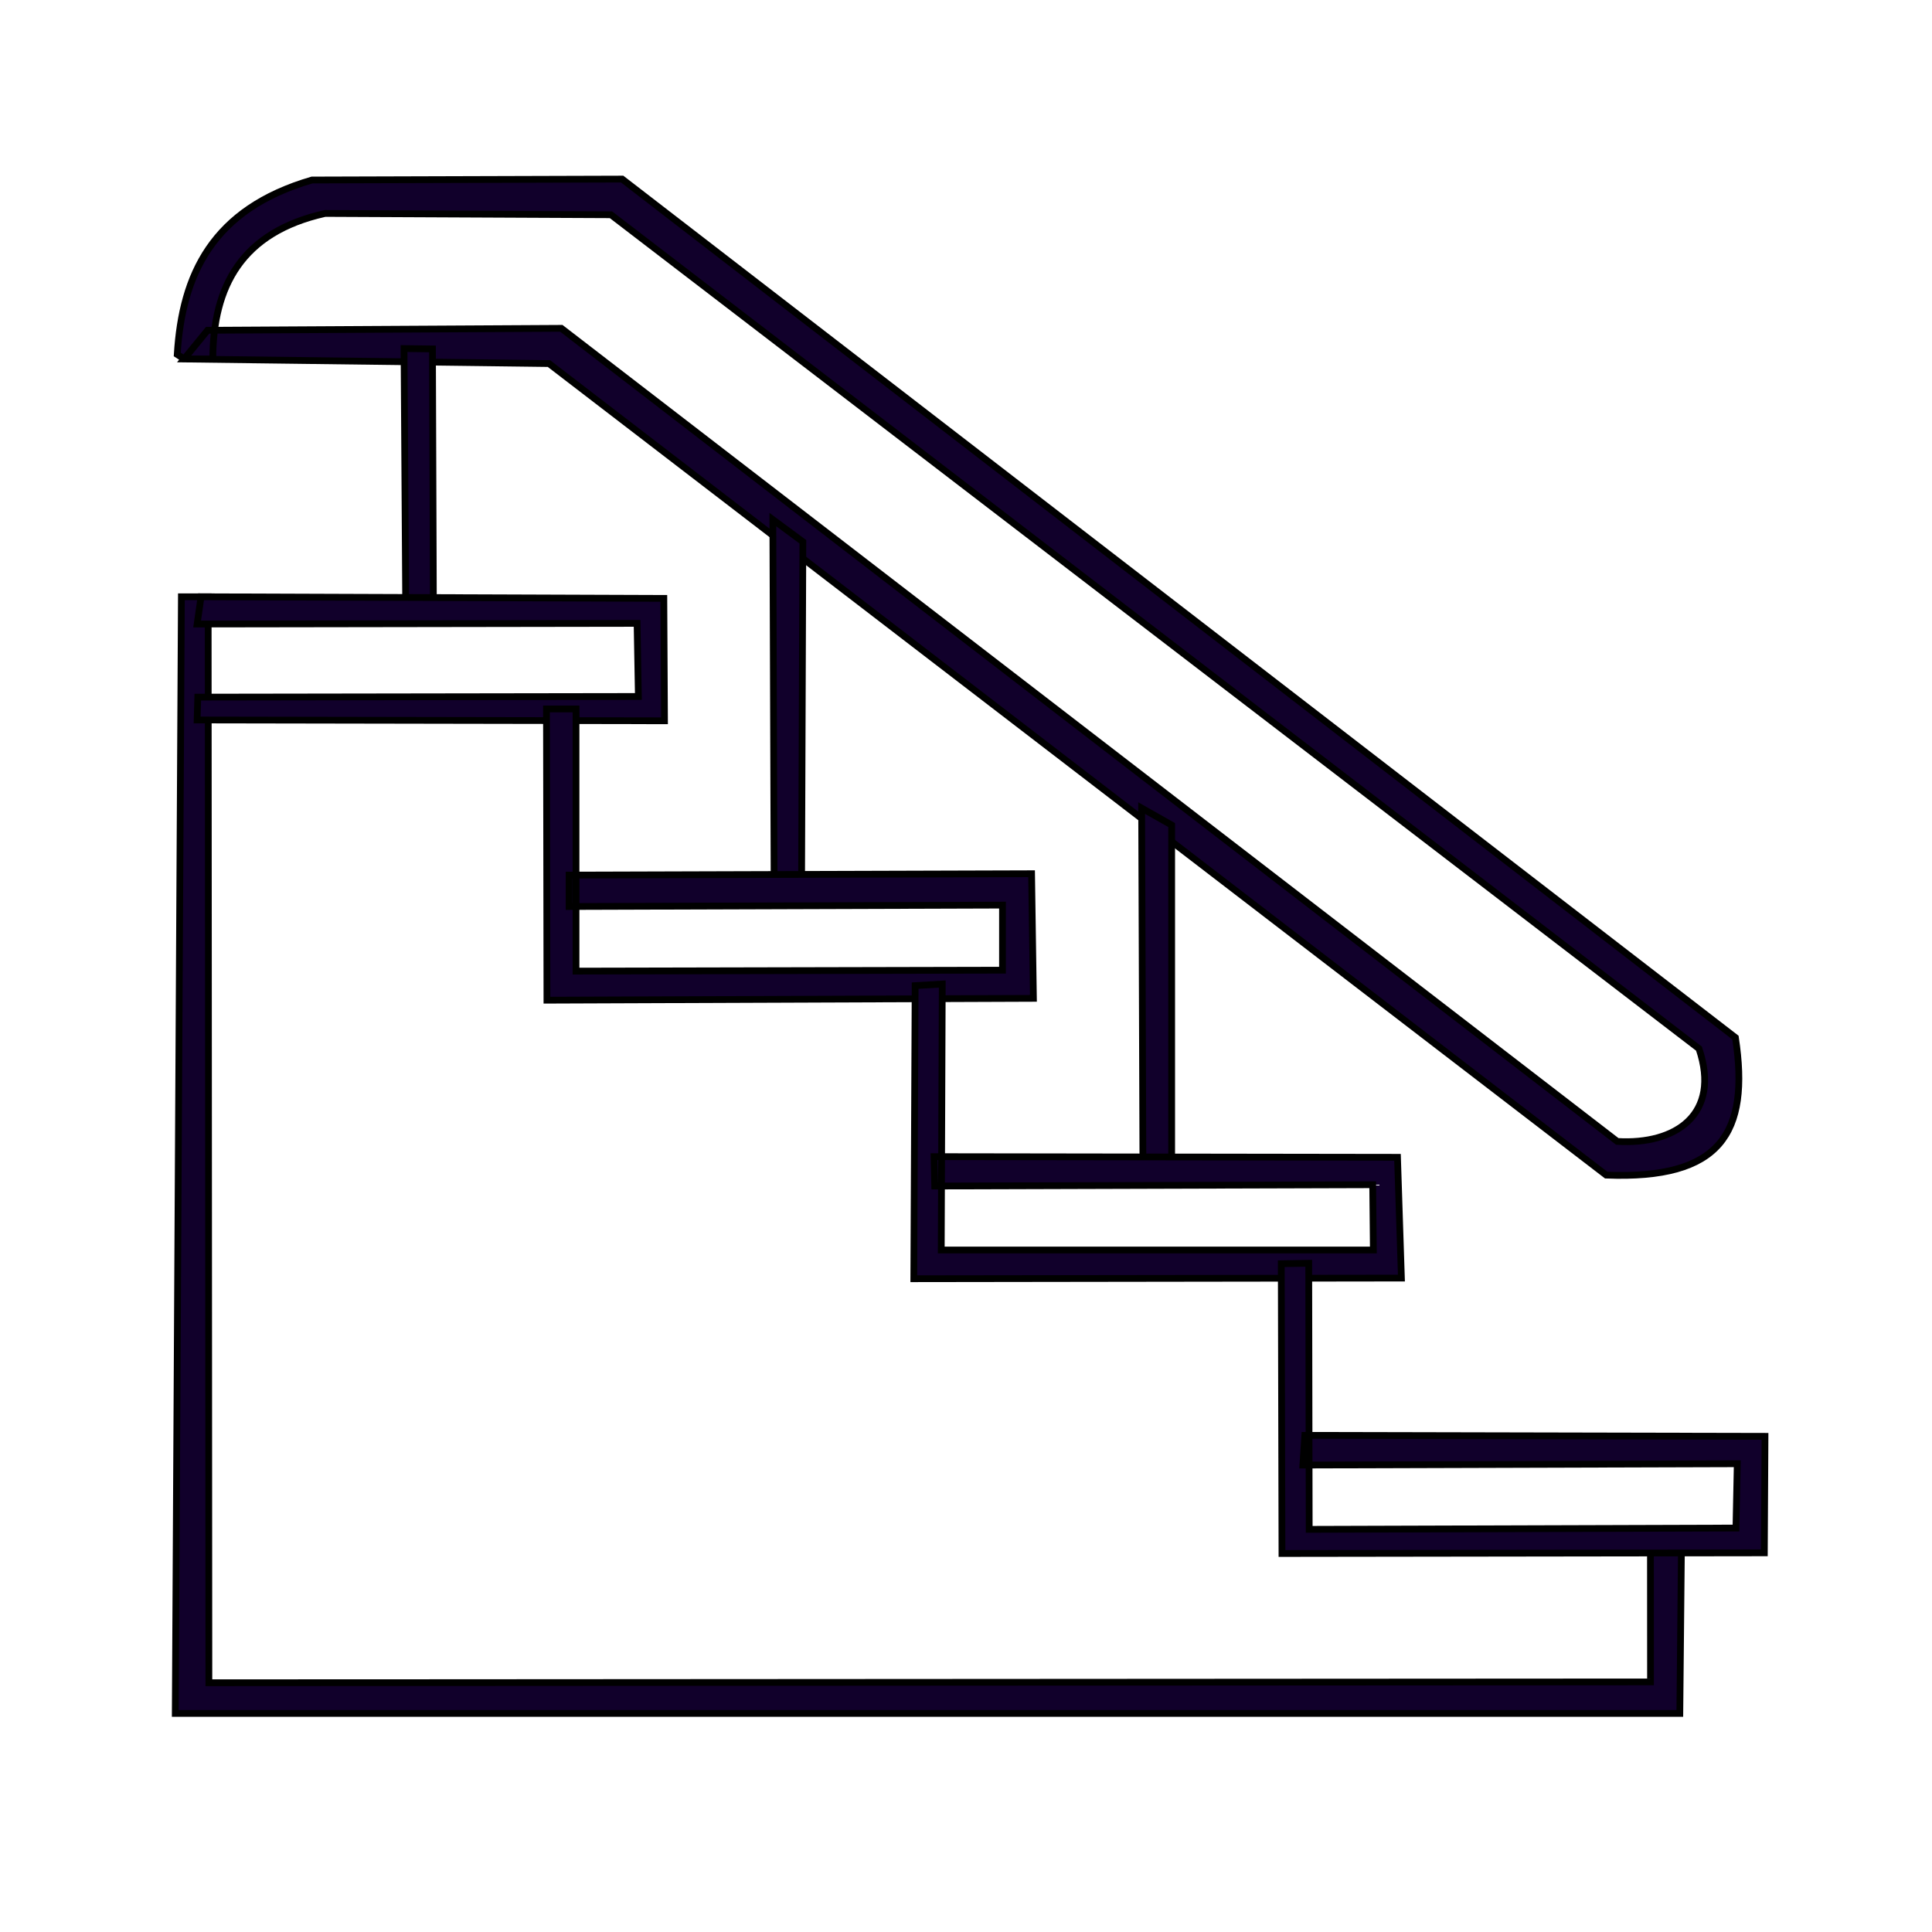
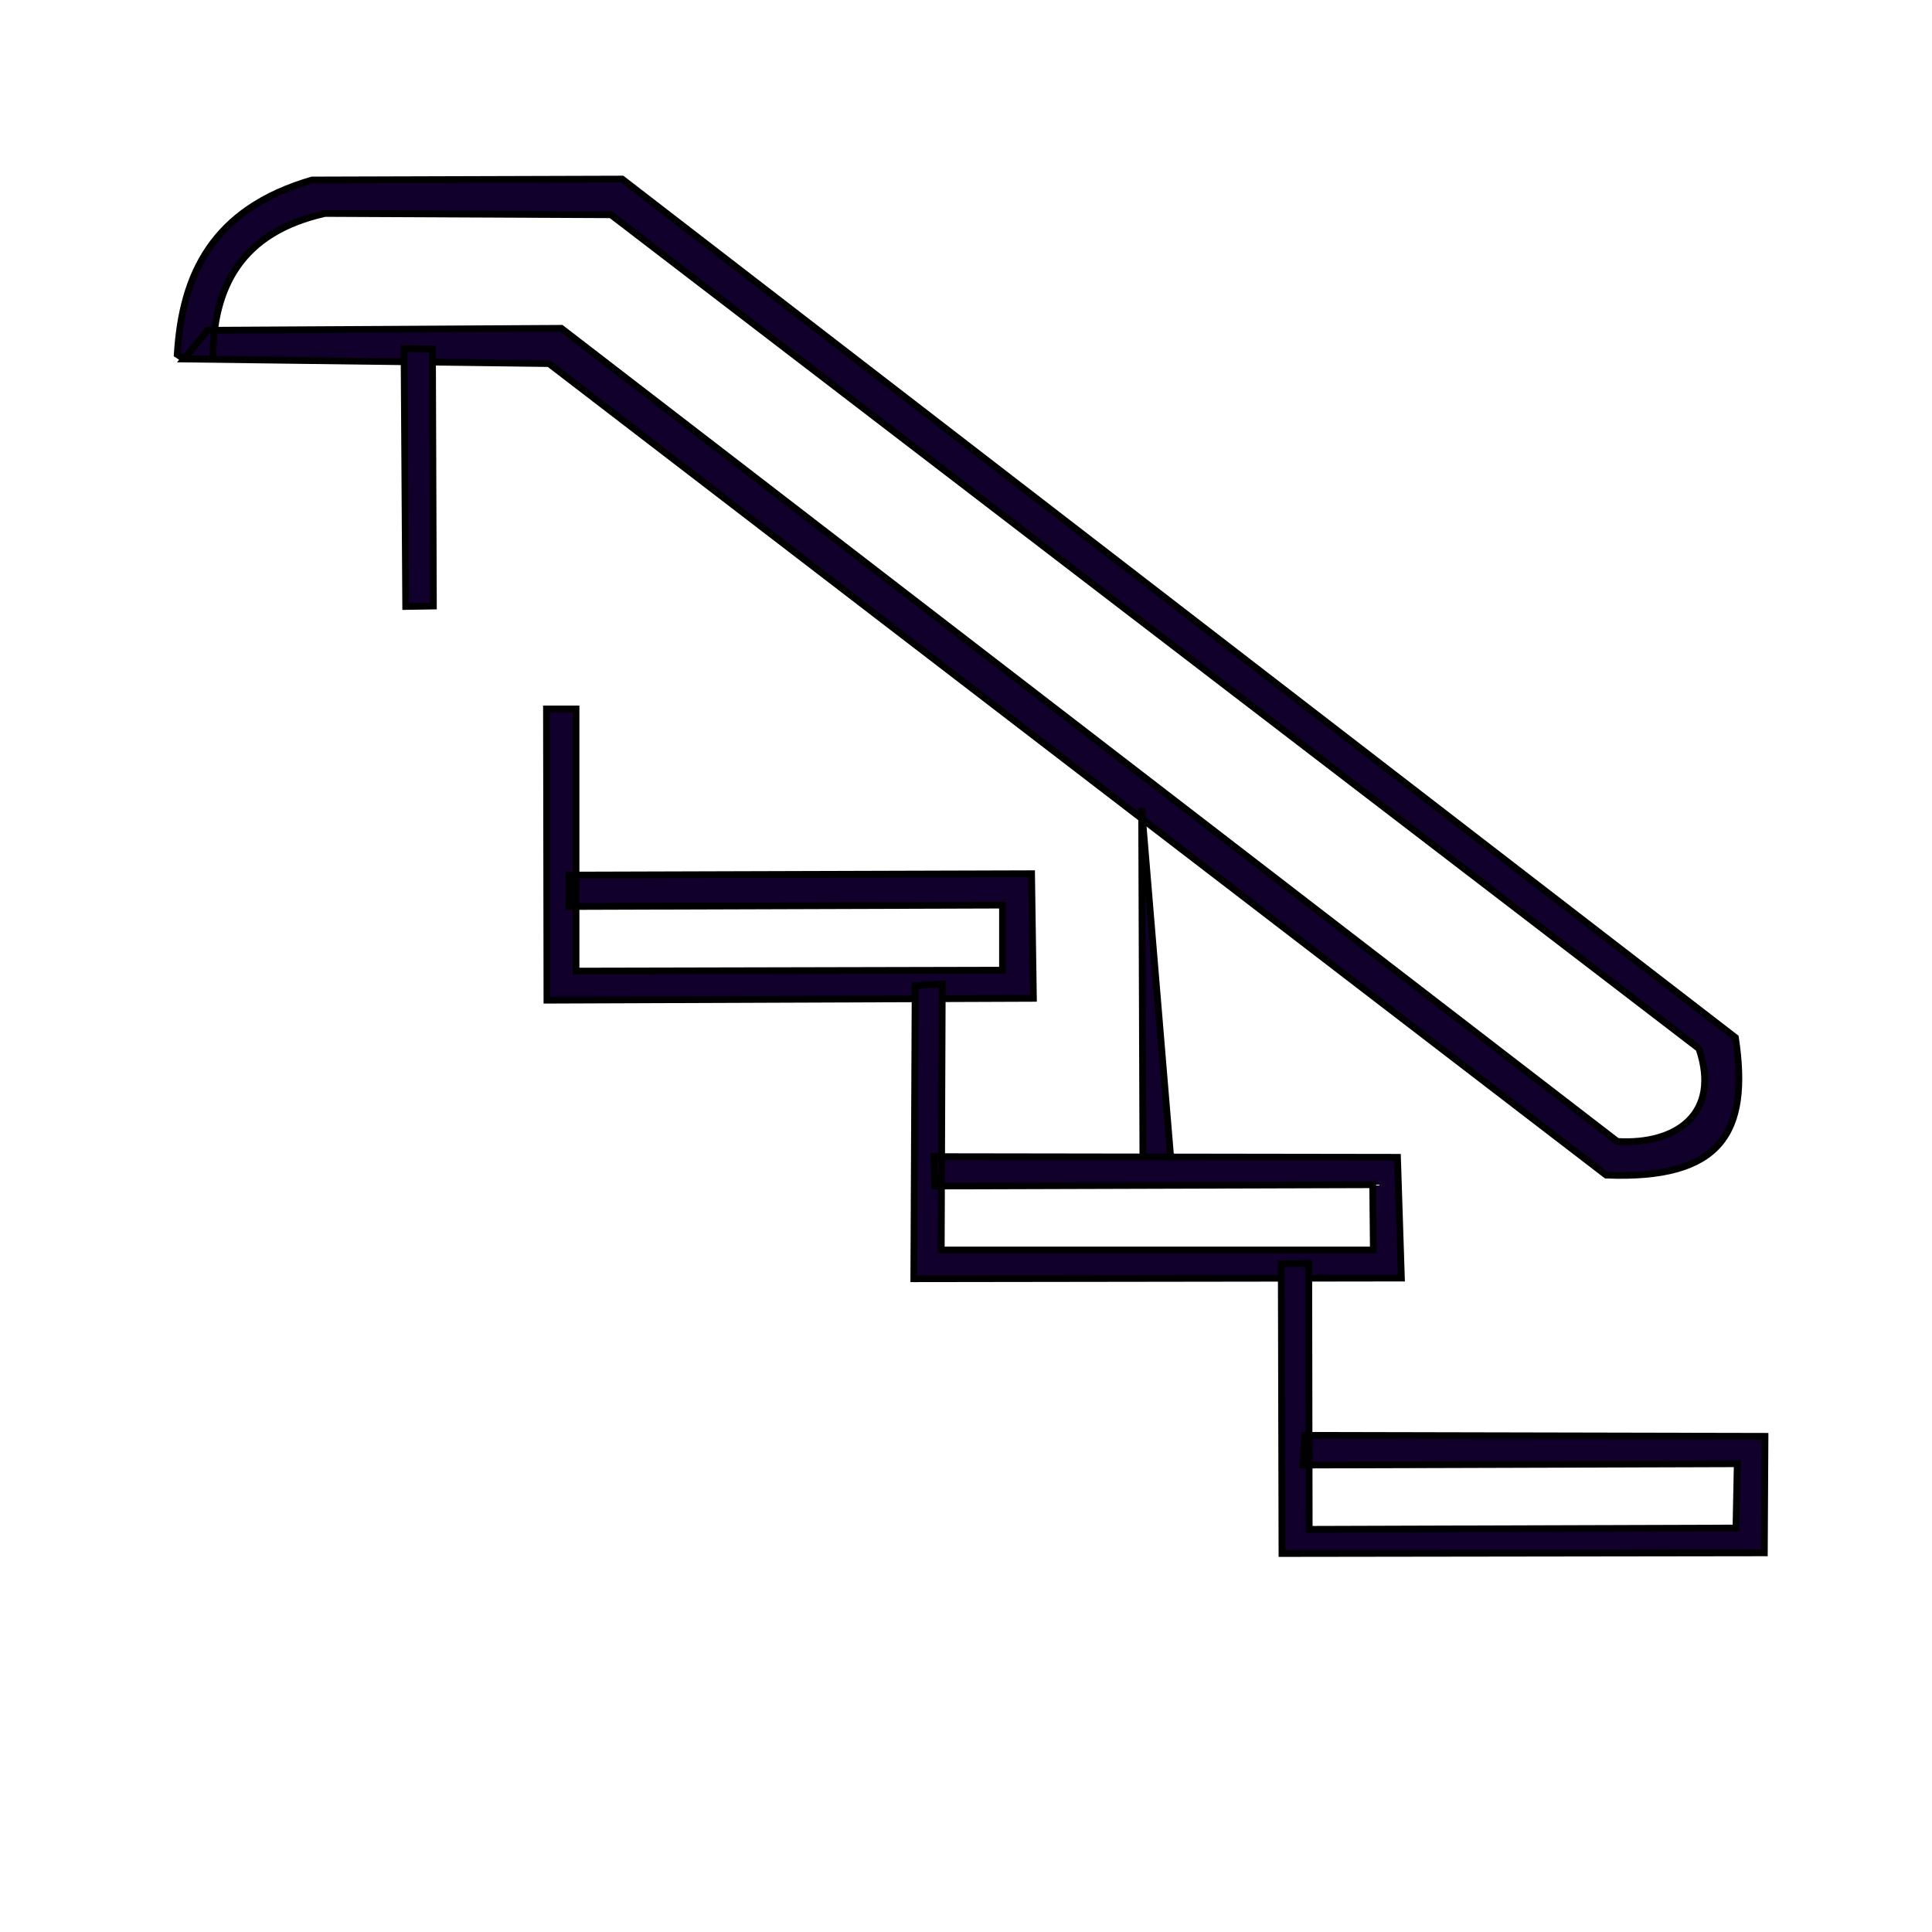
<svg xmlns="http://www.w3.org/2000/svg" xmlns:ns1="http://www.inkscape.org/namespaces/inkscape" xmlns:ns2="http://sodipodi.sourceforge.net/DTD/sodipodi-0.dtd" width="200mm" height="200mm" viewBox="0 0 200 200" version="1.1" id="svg1" xml:space="preserve" ns1:version="1.4.2 (f4327f4, 2025-05-13)" ns2:docname="trappstädningicon1.svg">
  <ns2:namedview id="namedview1" pagecolor="#ffffff" bordercolor="#000000" borderopacity="0.25" ns1:showpageshadow="2" ns1:pageopacity="0.0" ns1:pagecheckerboard="0" ns1:deskcolor="#d1d1d1" ns1:document-units="mm" ns1:zoom="0.4894542" ns1:cx="355.49802" ns1:cy="558.78568" ns1:window-width="1920" ns1:window-height="991" ns1:window-x="-9" ns1:window-y="-9" ns1:window-maximized="1" ns1:current-layer="layer1" />
  <defs id="defs1" />
  <g ns1:label="Layer 1" ns1:groupmode="layer" id="layer1">
    <path style="fill:#11002b;stroke:#000000;stroke-width:0.7;paint-order:markers fill stroke;stroke-dasharray:none" d="m 18.347,36.695 c 0.497,-8.21 3.597,-15.048 13.952,-18.061 l 32.108,-0.096 115.245,88.871 c 1.513,9.934 -1.566,14.704 -13.378,14.238 L 56.827,37.637 19.055,37.164 21.488,34.191 58.111,33.988 167.421,118.16 c 6.068,0.366 10.742,-2.82 8.457,-9.604 L 63.246,22.231 33.65,22.096 c -8.653,1.936 -11.597,7.56 -11.622,15.068 l -2.976,-0.015 z" id="path1" ns2:nodetypes="cccccccccccccccc" />
    <path style="fill:#11002b;stroke:#000000;stroke-width:0.7;paint-order:markers fill stroke;stroke-dasharray:none" d="m 41.826,36.083 0.172,26.7 2.867,-0.048 -0.096,-26.613 z" id="path2" />
-     <path style="fill:#11002b;stroke:#000000;stroke-width:0.7;paint-order:markers fill stroke;stroke-dasharray:none" d="m 18.778,61.779 h 2.771 l 0.074,112.419 149.238,-0.088 -0.008,-14.034 h 3.21 L 173.894,177.374 H 18.143 Z" id="path3" />
-     <path style="fill:#11002b;stroke:#000000;stroke-width:0.7;paint-order:markers fill stroke;stroke-dasharray:none" d="m 20.812,61.777 47.908,0.169 0.068,12.67 -48.381,-0.084 0.068,-2.365 45.61,-0.068 -0.135,-7.568 -45.543,0.068 z" id="path4" />
-     <path style="fill:#11002b;stroke:#000000;stroke-width:0.7;paint-order:markers fill stroke;stroke-dasharray:none" d="m 80.004,53.787 0.135,38.11 h 2.838 l 0.135,-35.813 z" id="path5" />
    <path style="fill:#11002b;stroke:#000000;stroke-width:0.7;paint-order:markers fill stroke;stroke-dasharray:none" d="m 56.571,73.39 h 3.058 v 27.139 l 44.149,-0.096 v -6.737 l -44.865,0.143 v -3.249 l 47.875,-0.143 0.191,12.901 -50.36,0.191 z" id="path6" />
-     <path style="fill:#11002b;stroke:#000000;stroke-width:0.7;paint-order:markers fill stroke;stroke-dasharray:none" d="m 118.182,83.653 0.135,37.434 2.973,-0.068 V 85.41 Z" id="path7" />
+     <path style="fill:#11002b;stroke:#000000;stroke-width:0.7;paint-order:markers fill stroke;stroke-dasharray:none" d="m 118.182,83.653 0.135,37.434 2.973,-0.068 Z" id="path7" />
    <path style="fill:#11002b;stroke:#000000;stroke-width:0.7;paint-order:markers fill stroke;stroke-dasharray:none" d="m 94.735,102.032 2.808,-0.165 -0.105,27.532 h 44.732 l -0.068,-6.757 -45.34,0.135 -0.068,-3.041 47.975,0.068 0.405,12.501 -50.476,0.068 z" id="path8" />
    <path style="fill:#11002b;stroke:#000000;stroke-width:0.7;paint-order:markers fill stroke;stroke-dasharray:none" d="m 132.637,130.821 2.843,-0.048 0.048,27.545 44.177,-0.135 0.135,-6.656 -44.969,0.135 0.203,-3.074 47.638,0.101 -0.068,12.061 -49.935,0.068 z" id="path9" />
  </g>
</svg>